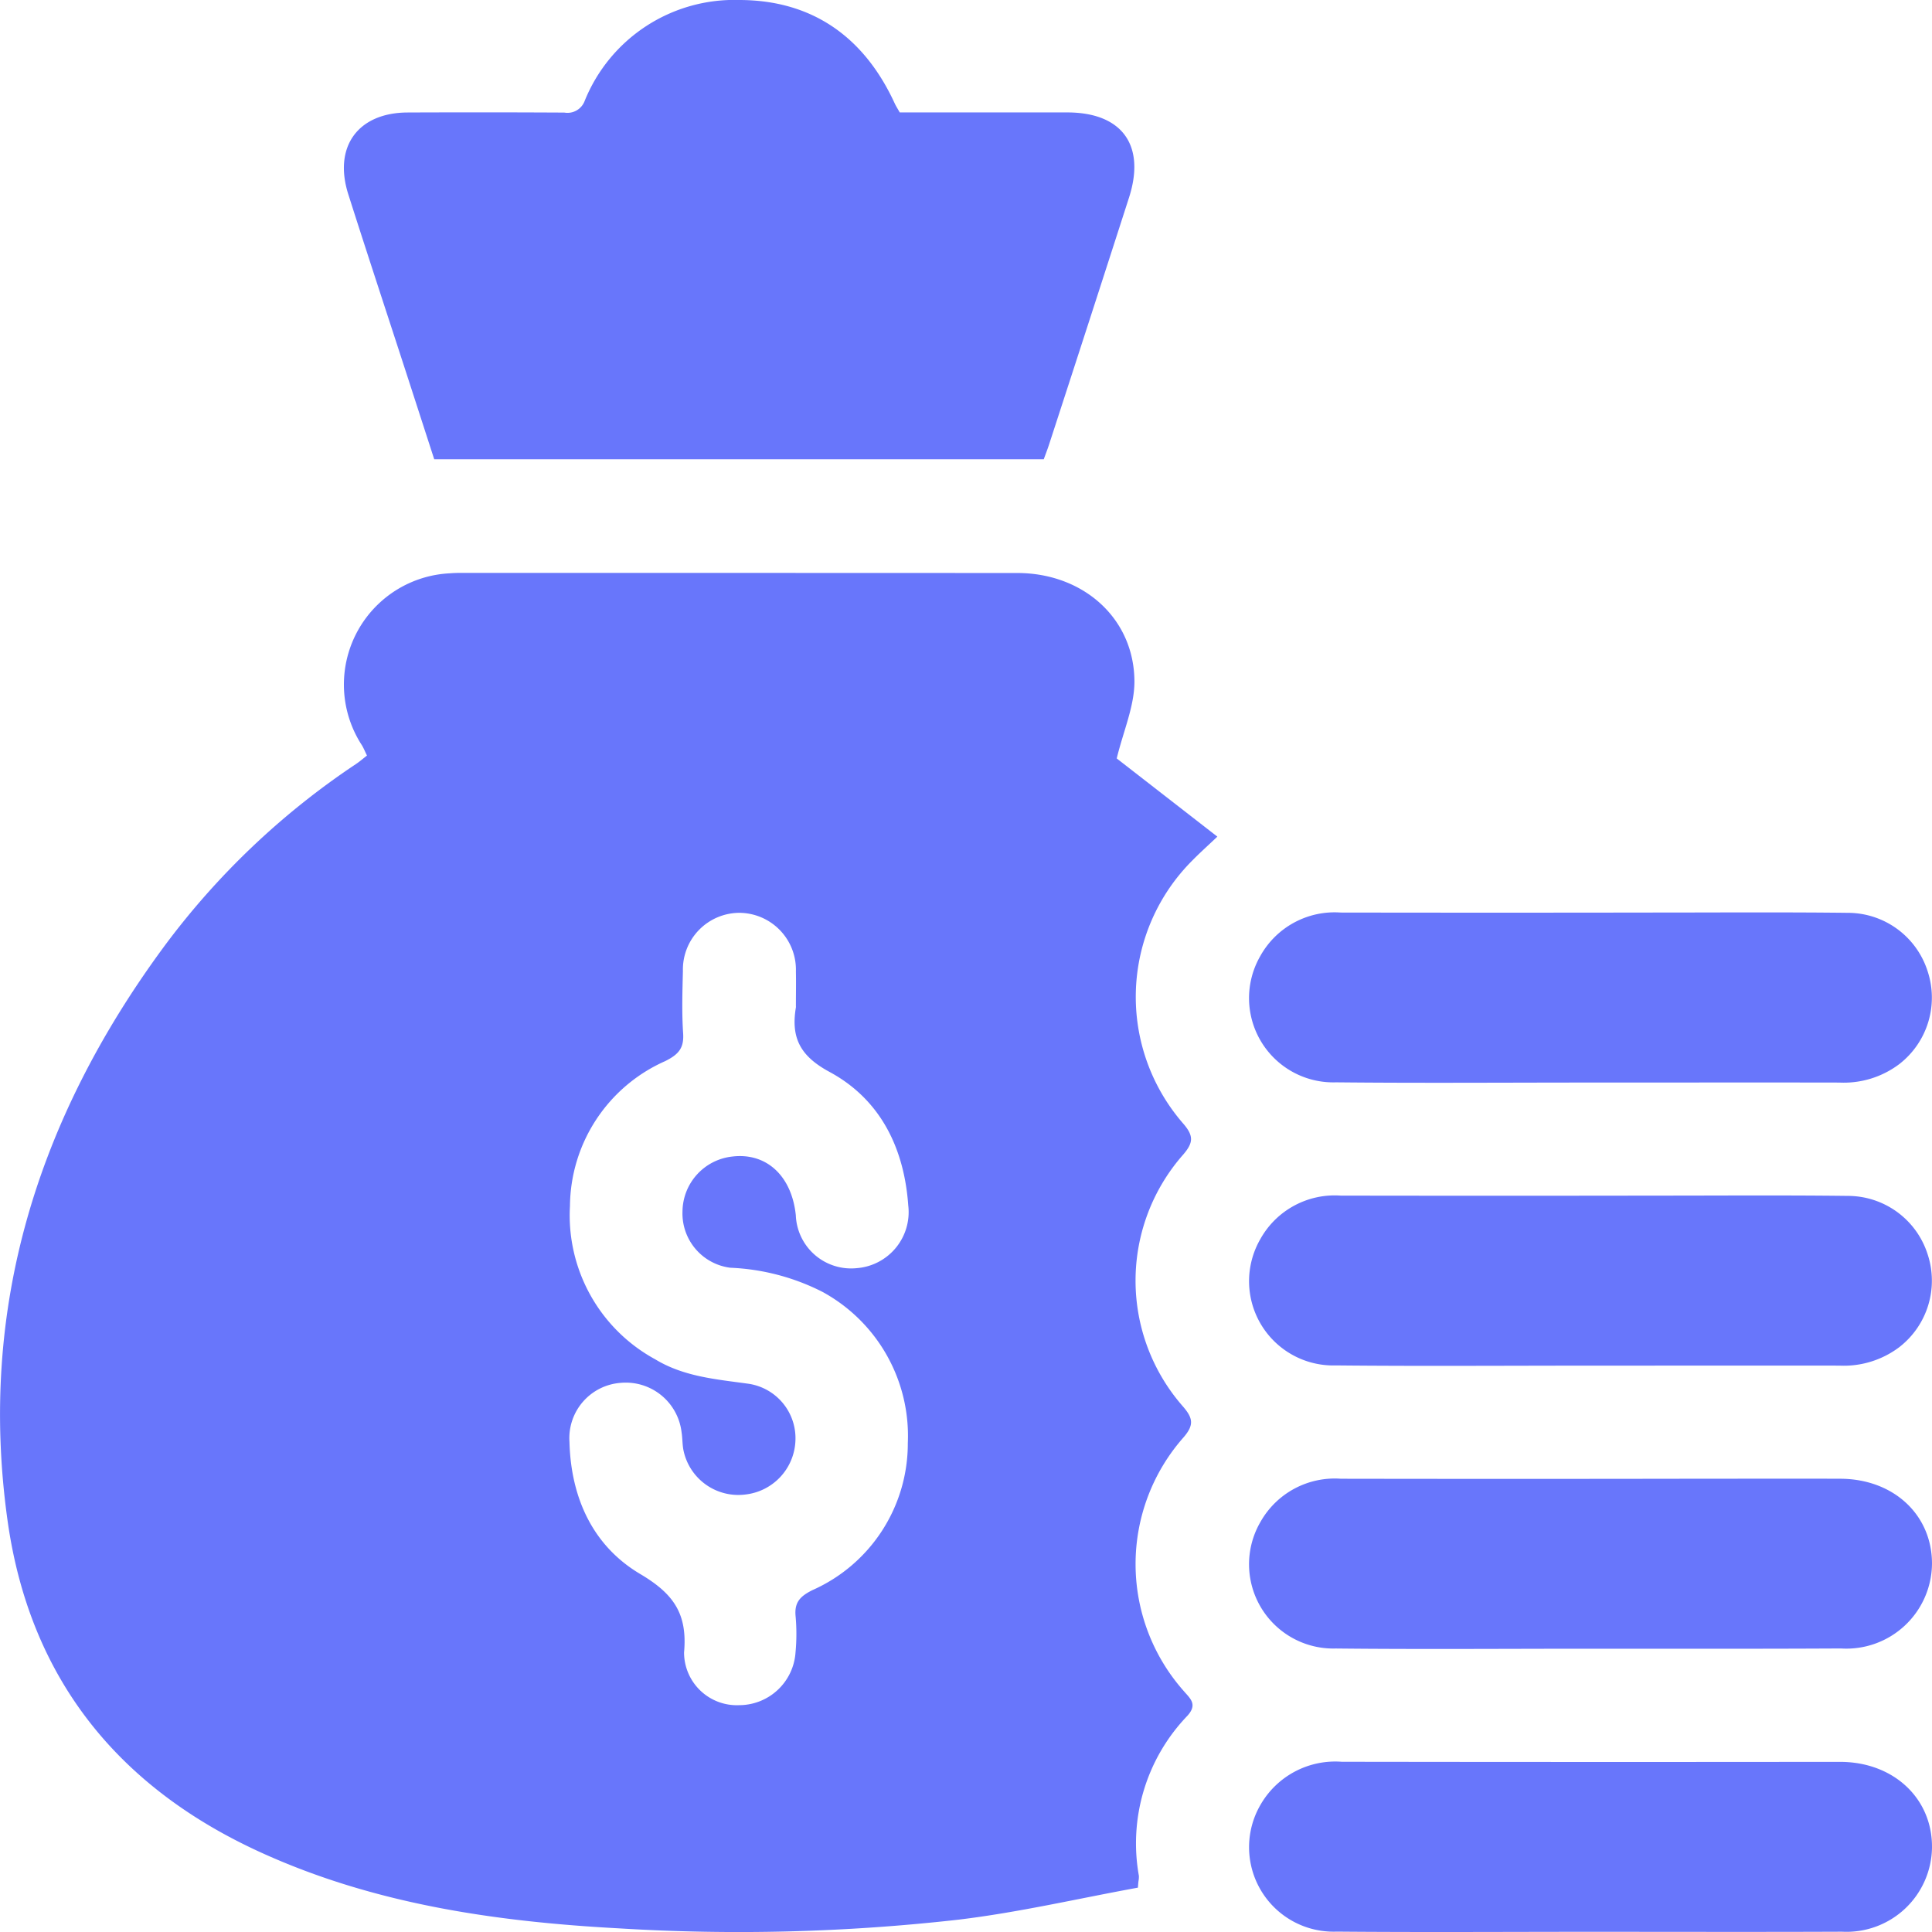
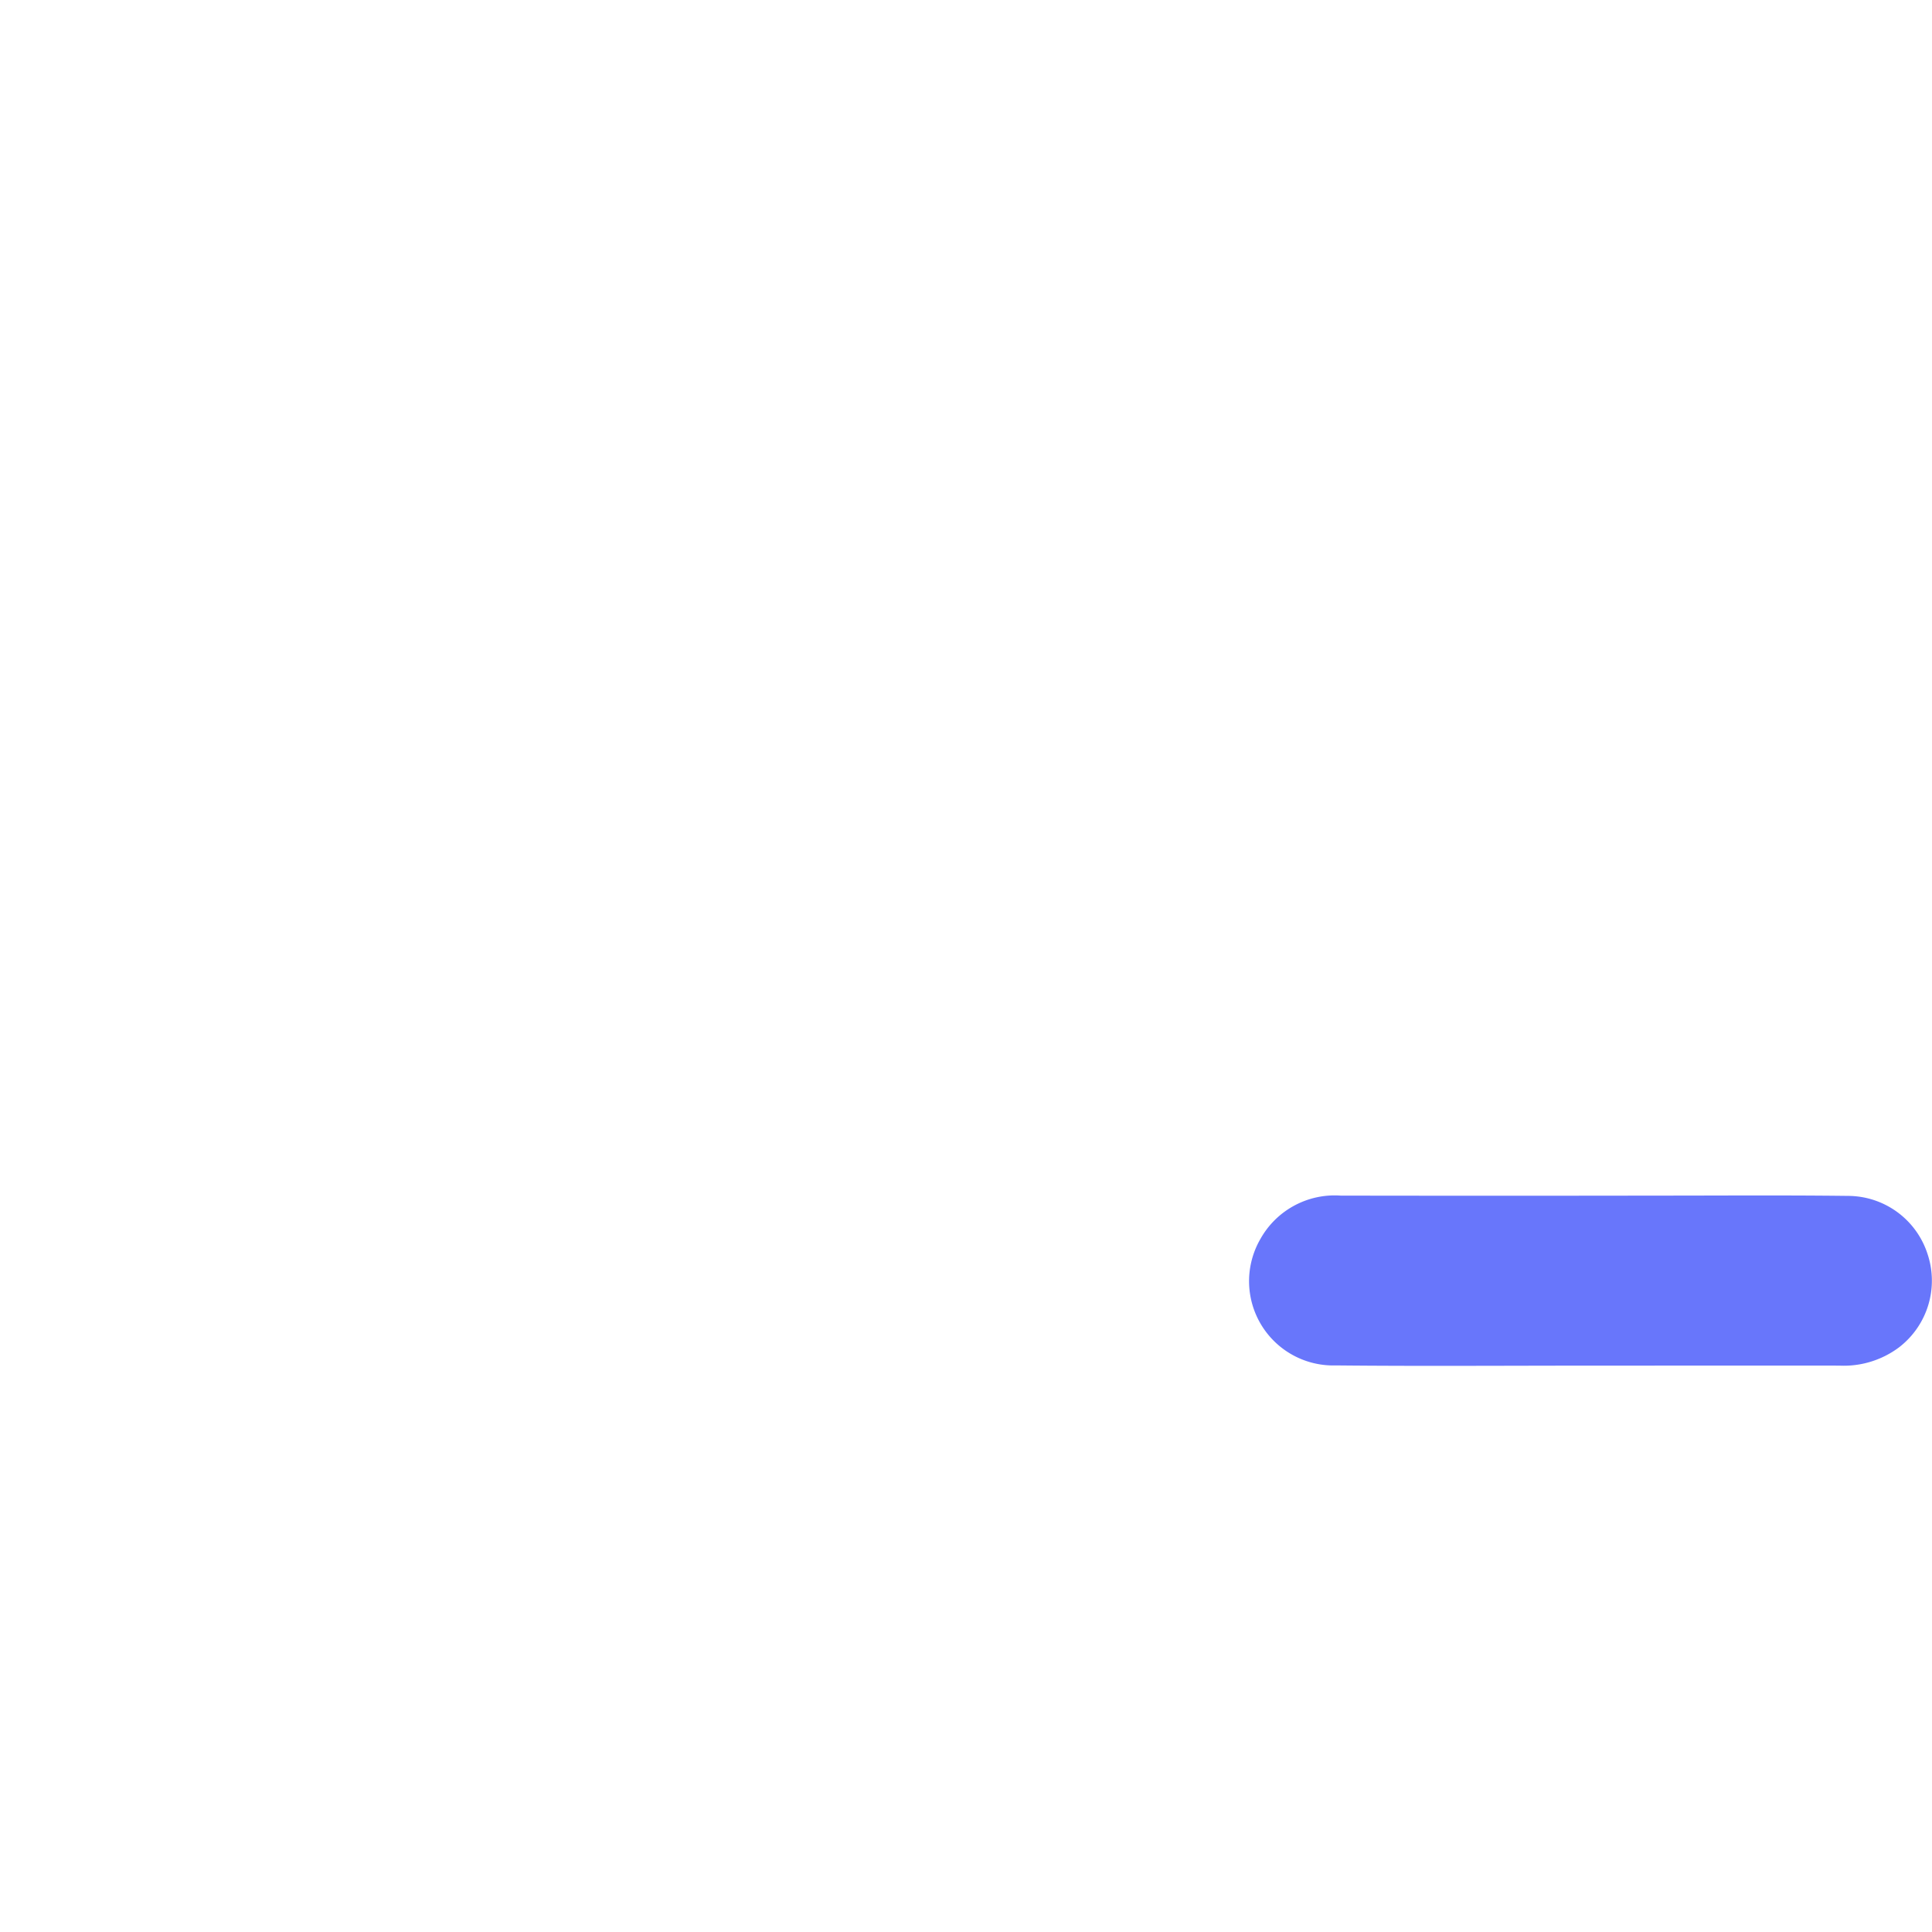
<svg xmlns="http://www.w3.org/2000/svg" width="115.825" height="115.825" viewBox="0 0 115.825 115.825">
  <g id="Group_2195" data-name="Group 2195" transform="translate(944.22 1144.877)">
-     <path id="Path_1494" data-name="Path 1494" d="M-876-914.285c-3.582.653-7.143,1.484-10.752,1.919a117.289,117.289,0,0,1-20.325.524c-7.413-.4-14.7-1.446-21.529-4.564-8.6-3.926-13.855-10.5-15.166-19.919-1.771-12.723,1.816-24.073,9.329-34.3a46.106,46.106,0,0,1,11.568-11.024c.216-.145.414-.318.656-.506-.109-.22-.19-.425-.3-.61a6.677,6.677,0,0,1,5.254-10.315c.225-.018.452-.026.678-.026q16.683,0,33.367.007c3.943.008,6.98,2.714,7.01,6.469.012,1.5-.665,3.009-1.061,4.648l6.033,4.688c-.578.549-1.048.968-1.487,1.416a11.56,11.56,0,0,0-.558,15.789c.63.729.615,1.141-.007,1.861a11.427,11.427,0,0,0-.013,15.093c.606.7.68,1.114.033,1.86a11.471,11.471,0,0,0,.006,15.19c.382.451.864.8.226,1.5a11.031,11.031,0,0,0-2.905,9.589,1.433,1.433,0,0,1-.026.333Q-875.989-914.474-876-914.285Zm-20.505-52.889c0-.679.015-1.358,0-2.036a3.411,3.411,0,0,0-3.374-3.516,3.4,3.4,0,0,0-3.4,3.488c-.03,1.244-.07,2.492.013,3.731.06.895-.275,1.271-1.073,1.67a9.585,9.585,0,0,0-5.711,8.685,9.822,9.822,0,0,0,5.106,9.19c1.74,1.057,3.687,1.2,5.627,1.473a3.3,3.3,0,0,1,2.781,3.462,3.377,3.377,0,0,1-3,3.173,3.356,3.356,0,0,1-3.7-2.608c-.081-.365-.063-.751-.123-1.122a3.368,3.368,0,0,0-3.647-2.964,3.322,3.322,0,0,0-3.074,3.538c.084,3.35,1.4,6.241,4.245,7.924,2,1.185,2.834,2.379,2.625,4.7a3.165,3.165,0,0,0,3.31,3.161,3.39,3.39,0,0,0,3.372-3.16,11.889,11.889,0,0,0,.007-2.146c-.089-.846.255-1.216,1.01-1.592a9.612,9.612,0,0,0,5.715-8.81,9.829,9.829,0,0,0-5.126-9.074,13.39,13.39,0,0,0-5.518-1.442,3.282,3.282,0,0,1-2.864-3.378,3.347,3.347,0,0,1,2.983-3.288c2.047-.247,3.566,1.155,3.811,3.519a3.317,3.317,0,0,0,3.659,3.171,3.371,3.371,0,0,0,3.082-3.757c-.246-3.456-1.675-6.364-4.729-8.012-1.777-.959-2.308-2.07-2.007-3.864A.537.537,0,0,0-896.507-967.174Z" transform="translate(0 -117.426)" fill="#6876fb" />
-     <path id="Path_1495" data-name="Path 1495" d="M-847.7-1117.344q-.832-2.571-1.664-5.138c-1.163-3.58-2.344-7.155-3.486-10.742-.91-2.856.578-4.9,3.558-4.909q4.7-.02,9.391.005a1.1,1.1,0,0,0,1.218-.692,9.671,9.671,0,0,1,9.275-6.057c4.363.006,7.479,2.211,9.31,6.189.078.17.182.33.306.551,3.332,0,6.686,0,10.04,0,3.292,0,4.72,1.971,3.7,5.123q-2.37,7.364-4.766,14.719c-.1.316-.223.626-.339.95Z" transform="translate(-70.488)" fill="#6876fb" />
-     <path id="Path_1496" data-name="Path 1496" d="M-592.872-892.932c-5.086,0-10.173.038-15.258-.013a5.052,5.052,0,0,1-4.536-7.579,5.094,5.094,0,0,1,4.809-2.6q9.381.015,18.762,0c3.881,0,7.761-.028,11.641.017a5.023,5.023,0,0,1,4.787,3.49,5.042,5.042,0,0,1-1.693,5.577,5.526,5.526,0,0,1-3.593,1.109C-582.926-892.94-587.9-892.932-592.872-892.932Z" transform="translate(-255.994 -187.045)" fill="#6876fb" />
    <path id="Path_1497" data-name="Path 1497" d="M-592.874-817.932c-5.086,0-10.173.038-15.258-.013a5.052,5.052,0,0,1-4.533-7.58,5.1,5.1,0,0,1,4.81-2.6q9.494.015,18.988,0c3.805,0,7.611-.029,11.415.017a5.024,5.024,0,0,1,4.785,3.491,5.041,5.041,0,0,1-1.695,5.576,5.528,5.528,0,0,1-3.593,1.108C-582.928-817.94-587.9-817.932-592.874-817.932Z" transform="translate(-255.993 -245.074)" fill="#6876fb" />
-     <path id="Path_1498" data-name="Path 1498" d="M-592.889-742.918c-5.086,0-10.173.041-15.258-.013a5.052,5.052,0,0,1-4.51-7.594,5.11,5.11,0,0,1,4.818-2.583q10.342.017,20.684,0c3.089,0,6.179-.011,9.268,0,3.178.015,5.477,2.154,5.486,5.075a5.135,5.135,0,0,1-5.456,5.1C-582.868-742.906-587.879-742.918-592.889-742.918Z" transform="translate(-255.994 -303.117)" fill="#6876fb" />
-     <path id="Path_1499" data-name="Path 1499" d="M-592.843-667.925c-5.086,0-10.173.034-15.258-.011a5.064,5.064,0,0,1-4.549-7.643,5.167,5.167,0,0,1,4.848-2.539q14.354.021,28.708.006c.415,0,.829,0,1.244,0,3.157.035,5.456,2.206,5.434,5.129a5.123,5.123,0,0,1-5.394,5.052C-582.822-667.91-587.832-667.925-592.843-667.925Z" transform="translate(-255.979 -361.139)" fill="#6876fb" />
  </g>
</svg>